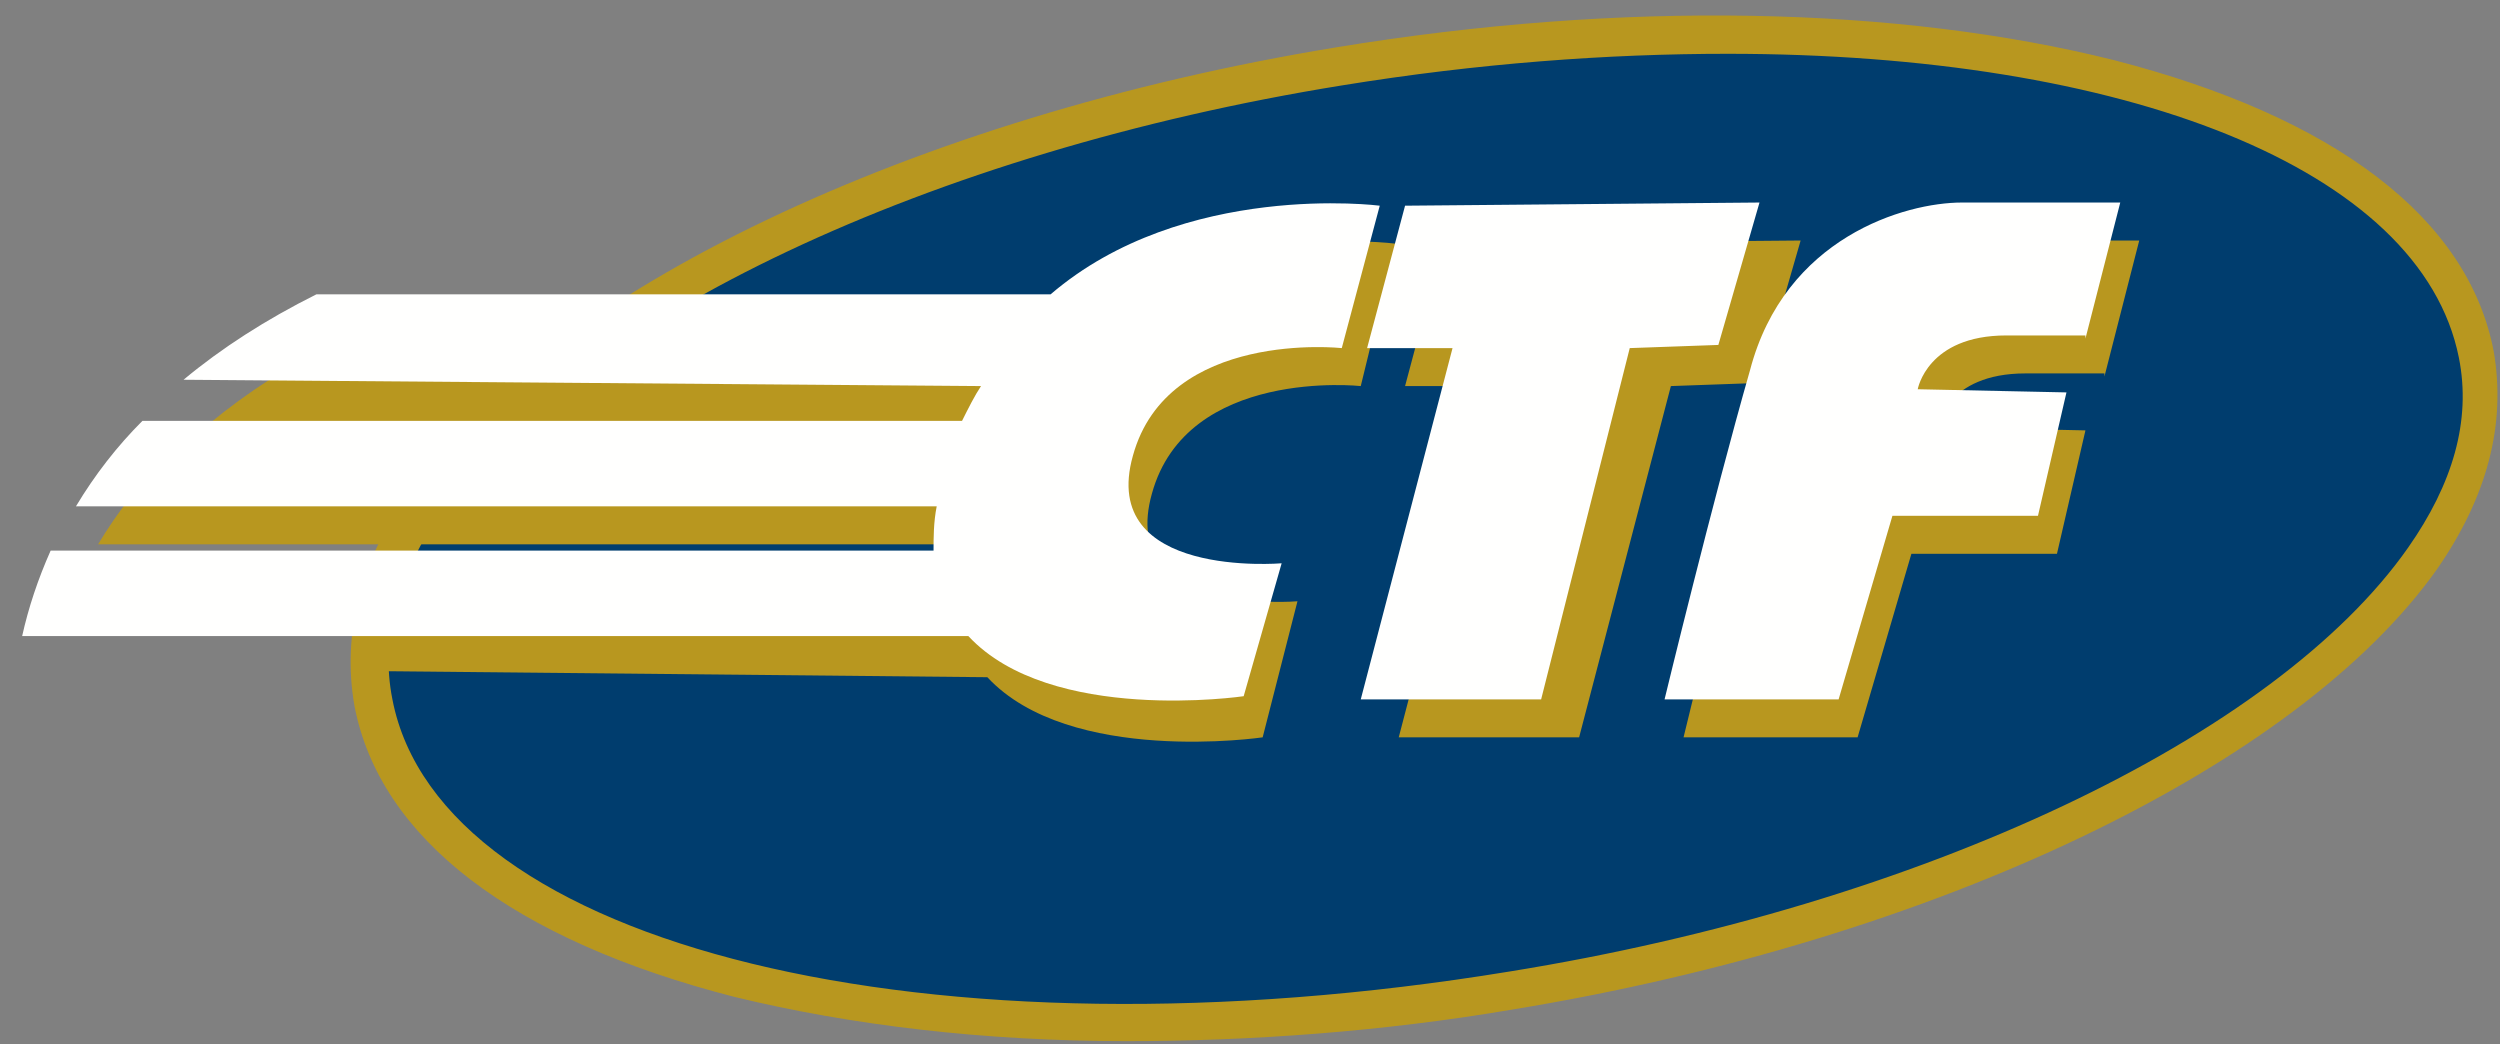
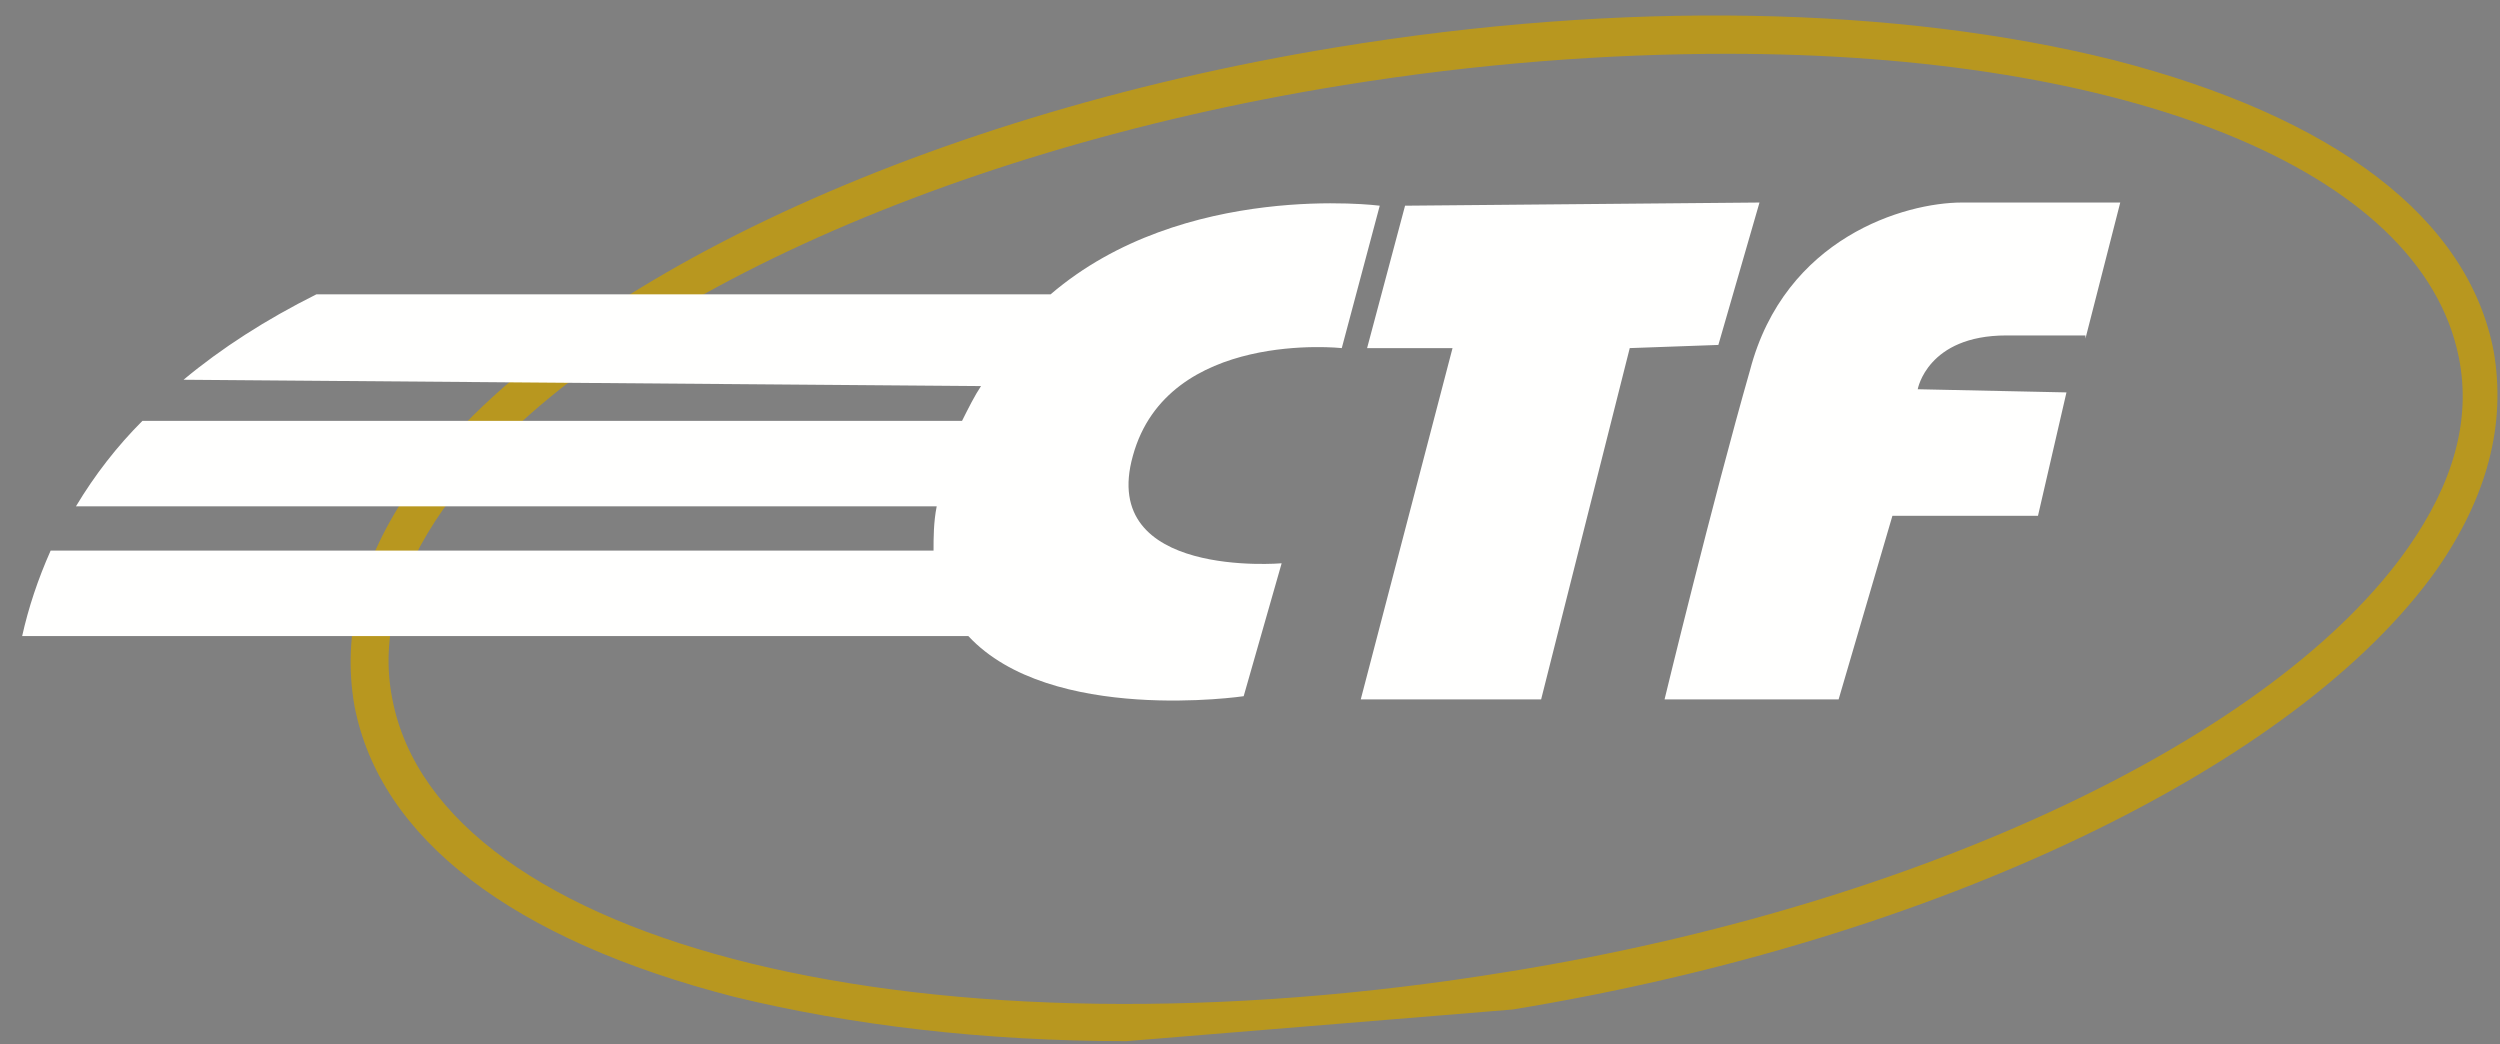
<svg xmlns="http://www.w3.org/2000/svg" version="1.1" id="Layer_1" x="0px" y="0px" viewBox="0 0 79 33" style="enable-background:new 0 0 79 33;" xml:space="preserve">
  <rect x="0" y="0" width="79" height="33" fill="#808080" stroke="none" />
  <style type="text/css">
	.st0{fill-rule:evenodd;clip-rule:evenodd;fill:#003D6E;}
	.st1{fill-rule:evenodd;clip-rule:evenodd;fill:#B8971F;}
	.st2{fill-rule:evenodd;clip-rule:evenodd;fill:#FFFFFE;}
</style>
-   <path class="st0" d="M47.8,31.3c13.2-2.2,24.5-7.5,28.8-13.6c1.5-2.2,2.1-4.3,1.7-6.4c-1.5-8.2-17.3-12.2-36-9.1  C29.1,4.3,17.8,9.6,13.5,15.8c-1.5,2.2-2.1,4.3-1.7,6.4C13.3,30.4,29.1,34.3,47.8,31.3z" />
-   <path class="st1" d="M54.6,1.7c-3.8,0-7.9,0.3-12.2,1c-13,2.1-24.2,7.4-28.4,13.4c-1.4,2-2,4-1.6,6c1.5,7.8,17,11.6,35.3,8.6  c13-2.1,24.2-7.4,28.4-13.4c1.4-2,2-4,1.6-6C76.5,5.3,67.1,1.7,54.6,1.7z M35.6,32.9c-4.5,0-8.7-0.5-12.4-1.4c-7-1.8-11.2-5-12-9.2  c-0.4-2.3,0.2-4.6,1.8-6.9C17.4,9.2,28.8,3.7,42.2,1.5C51.3,0,60,0.2,66.8,1.9c7,1.8,11.2,5,12,9.2c0.4,2.3-0.2,4.6-1.8,6.9  c-4.4,6.2-15.8,11.7-29.2,13.9C43.7,32.6,39.5,32.9,35.6,32.9z" />
-   <path class="st1" d="M45.6,7.7l-1.2,4.5l2.7,0l-2.9,11.1h5.7l2.9-11.1l2.8-0.1l1.3-4.5L45.6,7.7L45.6,7.7z M66.5,11.9l1.1-4.3h-5  c-1.8,0-5.6,1.1-6.7,5.3c-1.2,4.2-2.7,10.4-2.7,10.4h5.5l1.7-5.8H65l0.9-3.9l-4.7-0.1c0,0,0.3-1.7,2.8-1.7H66.5z M33.8,10.5  c4.2-3.6,10.3-2.8,10.3-2.8L43,12.2c0,0-5.5-0.6-6.6,3.4c-1.1,3.9,4.6,3.4,4.6,3.4l-1.1,4.3c0,0-6.1,0.9-8.7-1.9l-20.1-0.2  c0.1-0.4,0.1-0.7,0.1-1.1c0-0.5,0-1,0.2-1.5l18.7,0c0-0.4,0-0.9,0.1-1.4l-27.1,0c0.6-1,1.3-1.9,2.1-2.7H31c0.2-0.4,0.4-0.8,0.6-1.1  l-25,0c1.2-1,2.6-1.9,4.2-2.7H33.8z" />
+   <path class="st1" d="M54.6,1.7c-3.8,0-7.9,0.3-12.2,1c-13,2.1-24.2,7.4-28.4,13.4c-1.4,2-2,4-1.6,6c1.5,7.8,17,11.6,35.3,8.6  c13-2.1,24.2-7.4,28.4-13.4c1.4-2,2-4,1.6-6C76.5,5.3,67.1,1.7,54.6,1.7z M35.6,32.9c-4.5,0-8.7-0.5-12.4-1.4c-7-1.8-11.2-5-12-9.2  c-0.4-2.3,0.2-4.6,1.8-6.9C17.4,9.2,28.8,3.7,42.2,1.5C51.3,0,60,0.2,66.8,1.9c7,1.8,11.2,5,12,9.2c0.4,2.3-0.2,4.6-1.8,6.9  c-4.4,6.2-15.8,11.7-29.2,13.9z" />
  <path class="st2" d="M44.4,6.5L43.2,11l2.7,0l-2.9,11.1h5.7L51.5,11l2.8-0.1l1.3-4.5L44.4,6.5L44.4,6.5z M65.9,10.7L67,6.4h-5  c-1.8,0-5.6,1.1-6.7,5.3c-1.2,4.2-2.7,10.4-2.7,10.4h5.5l1.7-5.8h4.6l0.9-3.9l-4.7-0.1c0,0,0.3-1.7,2.8-1.7H65.9z M33.2,9.3  c4.2-3.6,10.4-2.8,10.4-2.8L42.4,11c0,0-5.5-0.6-6.6,3.4c-1.1,3.9,4.7,3.4,4.7,3.4L39.3,22c0,0-6.1,0.9-8.7-1.9L0.7,20.1  c0.2-0.9,0.5-1.8,0.9-2.7h27.9c0-0.4,0-0.9,0.1-1.4l-27.2,0c0.6-1,1.3-1.9,2.1-2.7h25.9c0.2-0.4,0.4-0.8,0.6-1.1L5.8,12  C7,11,8.4,10.1,10,9.3H33.2z" />
</svg>